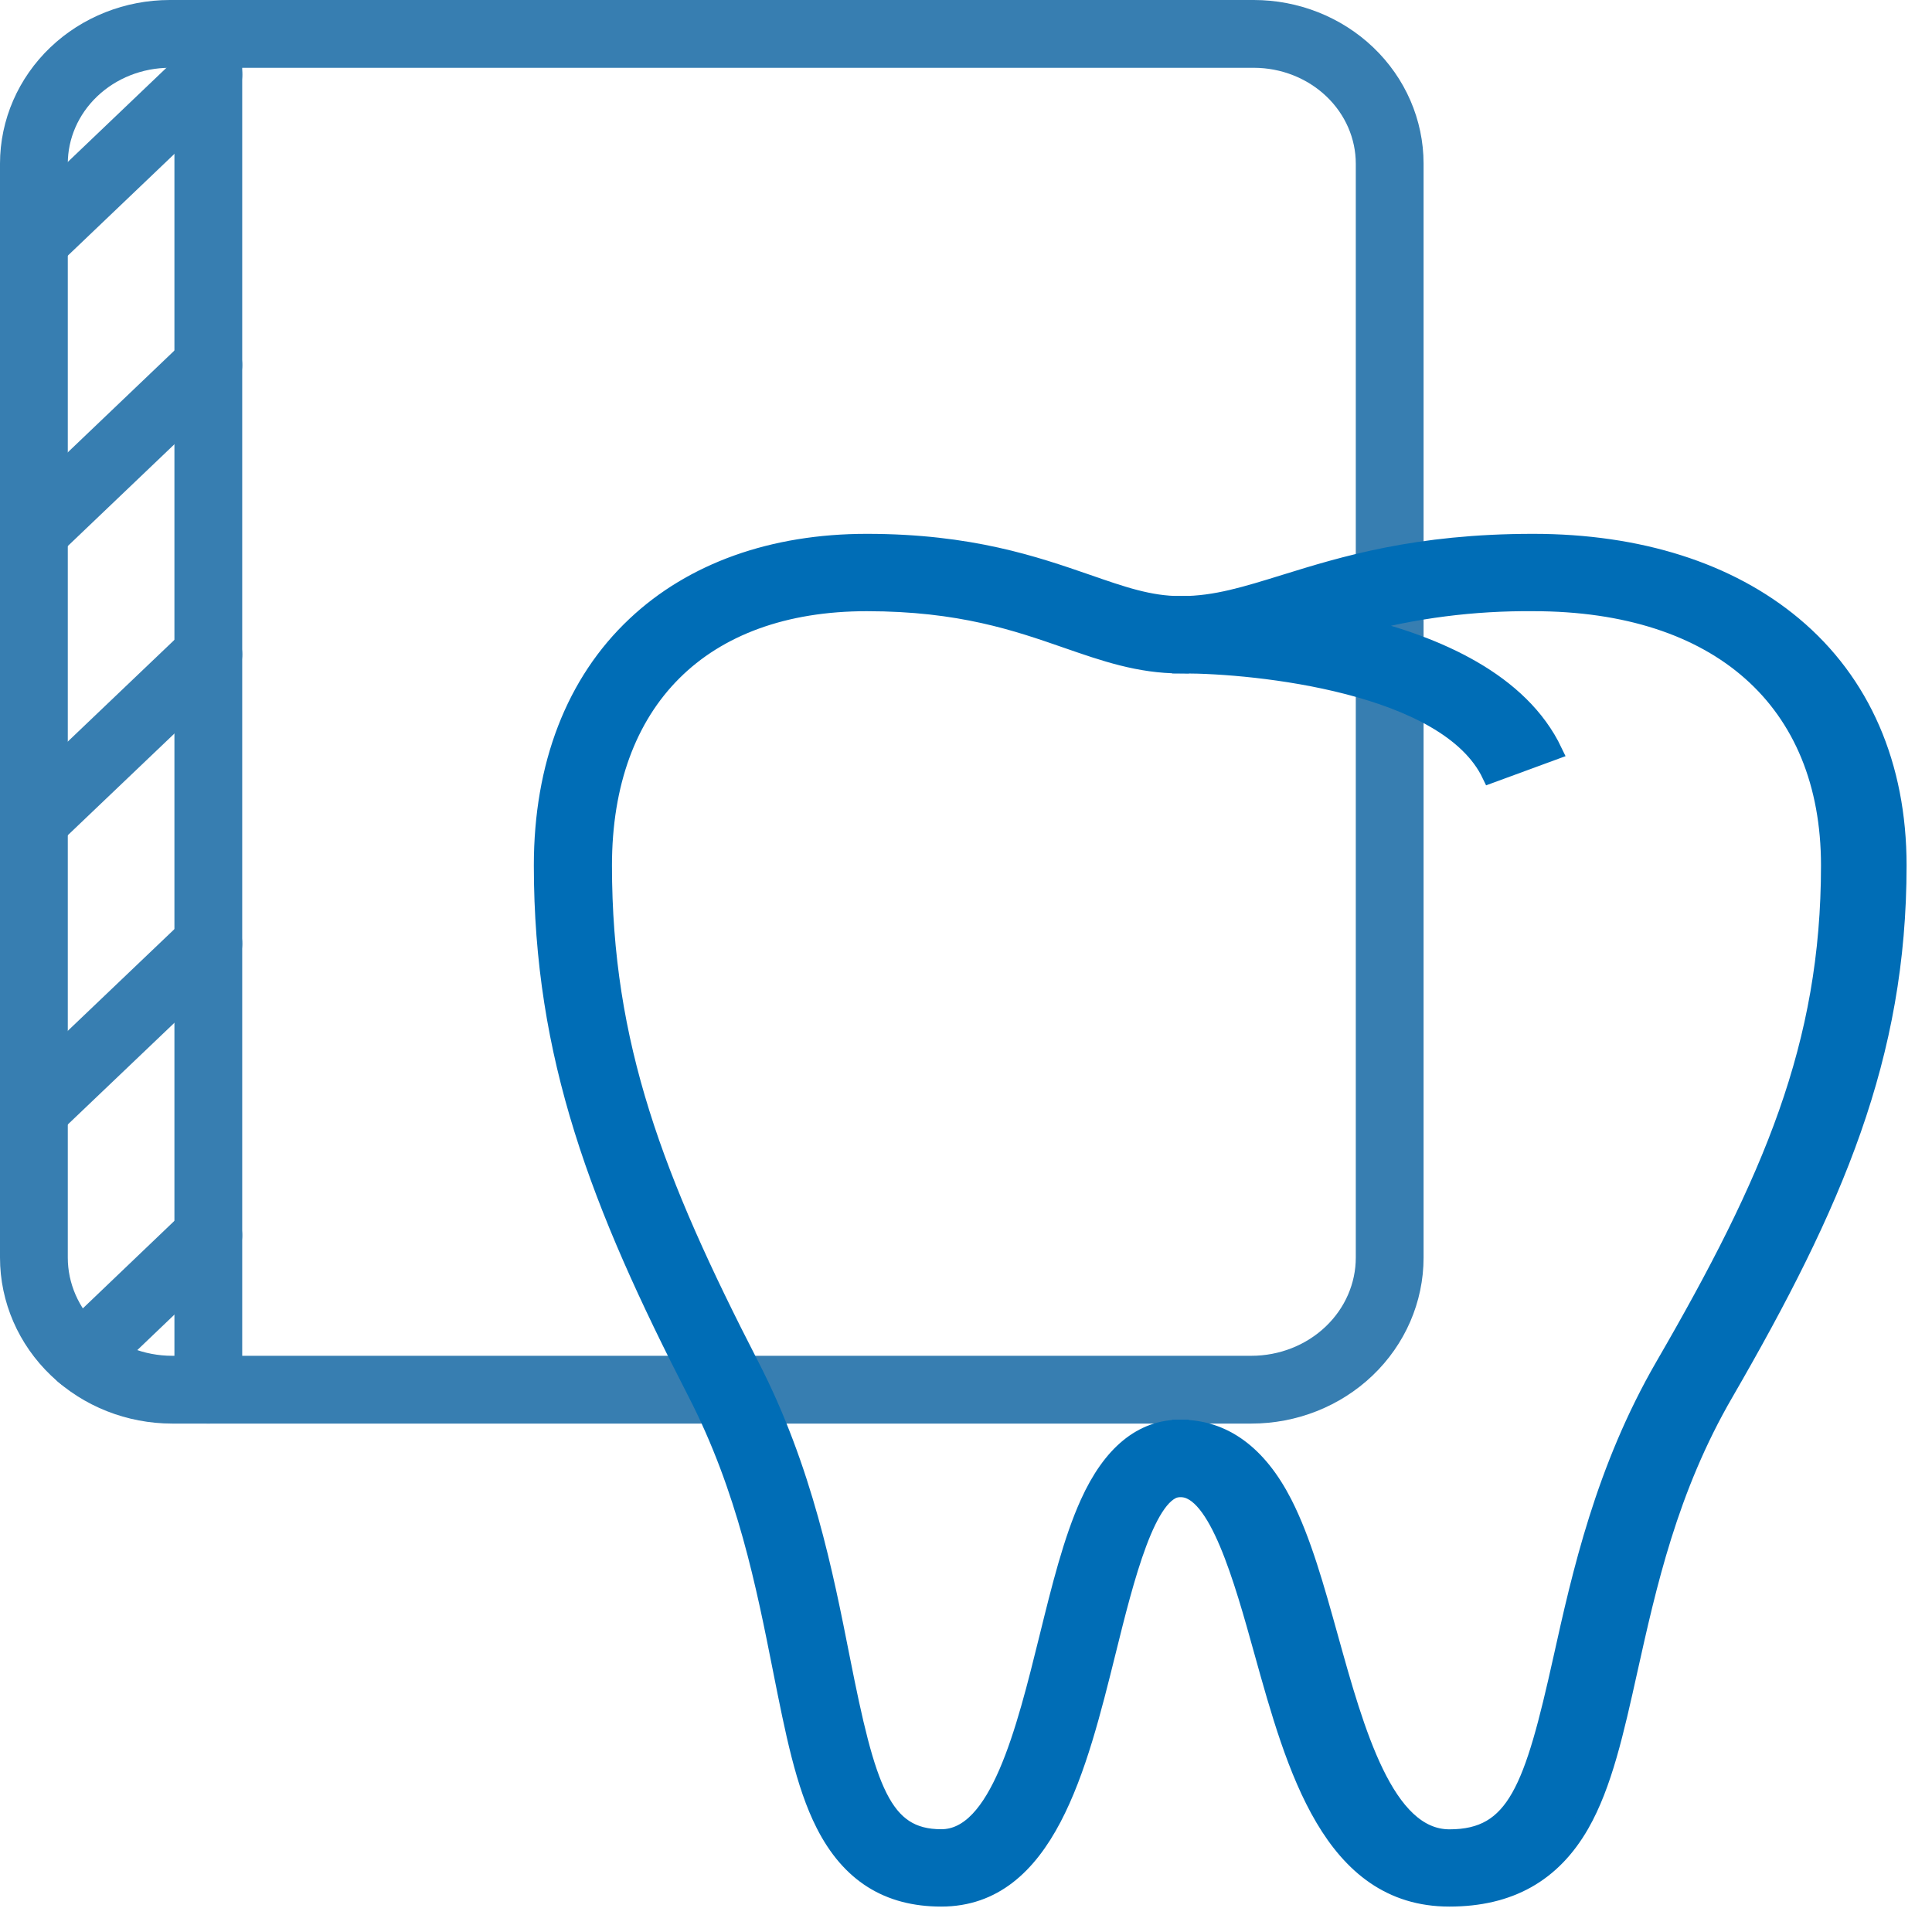
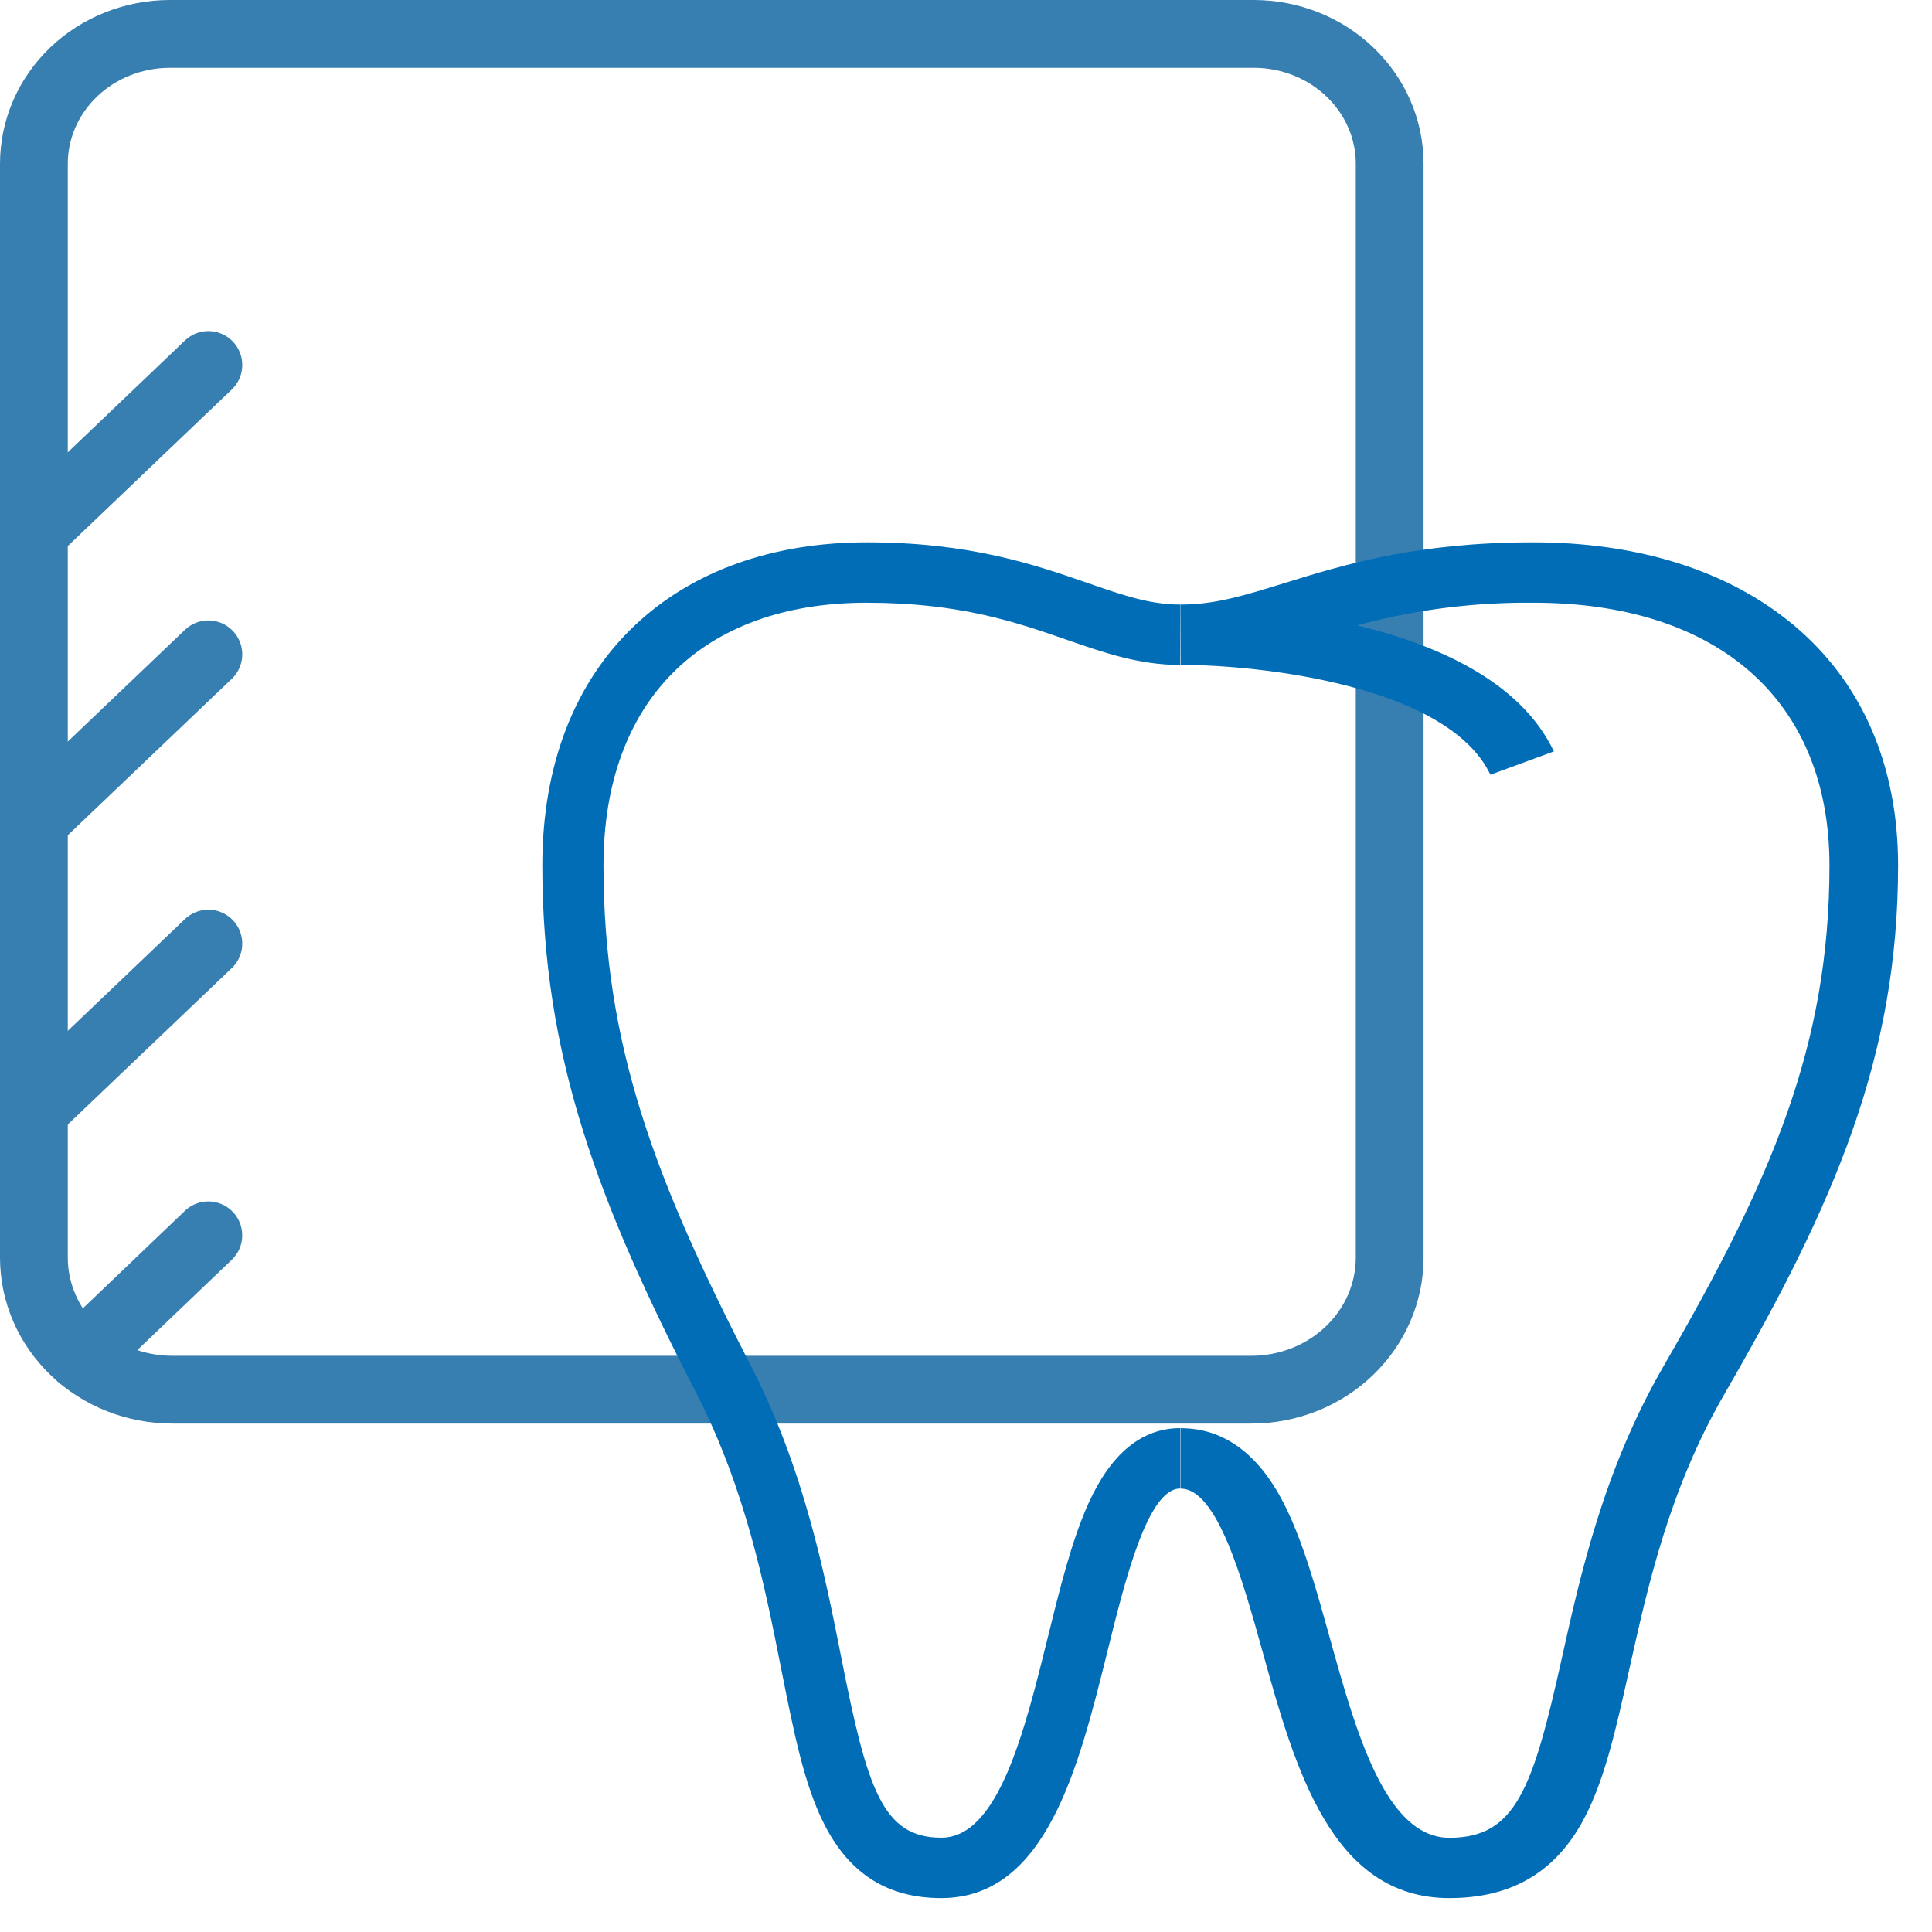
<svg xmlns="http://www.w3.org/2000/svg" width="57" height="57" viewBox="0 0 57 57" fill="none">
  <path d="M36.991 1C38.054 1.001 39.073 1.404 39.825 2.122C40.576 2.839 40.999 3.812 41 4.826V37.103C41 38.137 40.57 39.128 39.804 39.859C39.039 40.59 38.001 41 36.918 41H5.082C4 41 2.961 40.59 2.196 39.859C1.43 39.128 1 38.137 1 37.103V4.826C1.001 3.812 1.424 2.839 2.175 2.122C2.927 1.404 3.946 1.001 5.009 1H36.991Z" stroke="#377EB1" stroke-width="2" stroke-linecap="round" stroke-linejoin="round" />
-   <path d="M6.146 41V36.062V32.161V28.256V24.351V20.45V16.546V12.64V8.74V4.835V1" stroke="#377EB1" stroke-width="2" stroke-linecap="round" stroke-linejoin="round" />
-   <path d="M6.147 2.202L1 7.115" stroke="#377EB1" stroke-width="2" stroke-linecap="round" stroke-linejoin="round" />
  <path d="M6.147 10.769L1 15.682" stroke="#377EB1" stroke-width="2" stroke-linecap="round" stroke-linejoin="round" />
  <path d="M6.147 19.305L1 24.214" stroke="#377EB1" stroke-width="2" stroke-linecap="round" stroke-linejoin="round" />
  <path d="M6.147 27.839L1 32.748" stroke="#377EB1" stroke-width="2" stroke-linecap="round" stroke-linejoin="round" />
  <path d="M6.146 36.446L2.393 40.033" stroke="#377EB1" stroke-width="2" stroke-linecap="round" stroke-linejoin="round" />
  <path d="M27.771 56C26.191 56 25.063 55.287 24.318 53.82C23.721 52.647 23.416 51.083 23.055 49.272C22.559 46.77 21.999 43.935 20.538 41.094C17.663 35.505 16 31.168 16 25.534C16 22.579 16.948 20.125 18.743 18.438C20.435 16.843 22.804 16 25.572 16C28.639 16 30.547 16.668 32.08 17.197C33.106 17.554 33.917 17.836 34.819 17.836V19.618C33.608 19.618 32.575 19.258 31.48 18.878C30.003 18.365 28.33 17.782 25.572 17.782C20.708 17.782 17.805 20.678 17.805 25.534C17.805 30.838 19.331 34.812 22.148 40.287C23.727 43.349 24.334 46.444 24.826 48.931C25.585 52.769 26.035 54.218 27.771 54.218C29.452 54.218 30.227 51.083 30.912 48.314C31.276 46.839 31.62 45.446 32.115 44.351C32.78 42.88 33.689 42.134 34.823 42.134V43.916C33.862 43.916 33.201 46.59 32.669 48.737C31.823 52.144 30.869 56 27.771 56Z" fill="#006DB6" />
  <path d="M42.758 56C39.274 56 38.2 52.143 37.253 48.74C36.656 46.592 35.912 43.919 34.831 43.919V42.136C36.099 42.136 37.124 42.883 37.876 44.353C38.434 45.448 38.821 46.842 39.232 48.317C40.001 51.083 40.873 54.221 42.764 54.221C44.715 54.221 45.223 52.773 46.076 48.934C46.629 46.446 47.317 43.352 49.09 40.289C52.263 34.813 53.975 30.84 53.975 25.535C53.975 20.681 50.708 17.782 45.238 17.782C43.475 17.766 41.719 17.991 40.035 18.451C42.388 19.016 44.858 20.097 45.845 22.169L43.972 22.857C42.703 20.193 37.058 19.618 34.903 19.618H34.832L34.824 17.836H34.865C35.866 17.836 36.768 17.551 37.911 17.198C39.635 16.664 41.782 16 45.233 16C48.349 16 51.005 16.843 52.914 18.439C54.933 20.125 56 22.579 56 25.535C56 31.169 54.128 35.507 50.895 41.096C49.245 43.938 48.62 46.777 48.063 49.275C47.661 51.086 47.313 52.65 46.643 53.823C45.804 55.288 44.534 56 42.758 56Z" fill="#006DB6" />
-   <path d="M27.771 56C26.191 56 25.063 55.287 24.318 53.82C23.721 52.647 23.416 51.083 23.055 49.272C22.559 46.77 21.999 43.935 20.538 41.094C17.663 35.505 16 31.168 16 25.534C16 22.579 16.948 20.125 18.743 18.438C20.435 16.843 22.804 16 25.572 16C28.639 16 30.547 16.668 32.08 17.197C33.106 17.554 33.917 17.836 34.819 17.836V19.618C33.608 19.618 32.575 19.258 31.48 18.878C30.003 18.365 28.33 17.782 25.572 17.782C20.708 17.782 17.805 20.678 17.805 25.534C17.805 30.838 19.331 34.812 22.148 40.287C23.727 43.349 24.334 46.444 24.826 48.931C25.585 52.769 26.035 54.218 27.771 54.218C29.452 54.218 30.227 51.083 30.912 48.314C31.276 46.839 31.62 45.446 32.115 44.351C32.78 42.88 33.689 42.134 34.823 42.134V43.916C33.862 43.916 33.201 46.59 32.669 48.737C31.823 52.144 30.869 56 27.771 56Z" stroke="#006DB6" stroke-width="0.5" />
-   <path d="M42.758 56C39.274 56 38.2 52.143 37.253 48.74C36.656 46.592 35.912 43.919 34.831 43.919V42.136C36.099 42.136 37.124 42.883 37.876 44.353C38.434 45.448 38.821 46.842 39.232 48.317C40.001 51.083 40.873 54.221 42.764 54.221C44.715 54.221 45.223 52.773 46.076 48.934C46.629 46.446 47.317 43.352 49.09 40.289C52.263 34.813 53.975 30.84 53.975 25.535C53.975 20.681 50.708 17.782 45.238 17.782C43.475 17.766 41.719 17.991 40.035 18.451C42.388 19.016 44.858 20.097 45.845 22.169L43.972 22.857C42.703 20.193 37.058 19.618 34.903 19.618H34.832L34.824 17.836H34.865C35.866 17.836 36.768 17.551 37.911 17.198C39.635 16.664 41.782 16 45.233 16C48.349 16 51.005 16.843 52.914 18.439C54.933 20.125 56 22.579 56 25.535C56 31.169 54.128 35.507 50.895 41.096C49.245 43.938 48.62 46.777 48.063 49.275C47.661 51.086 47.313 52.65 46.643 53.823C45.804 55.288 44.534 56 42.758 56Z" stroke="#006DB6" stroke-width="0.5" />
</svg>